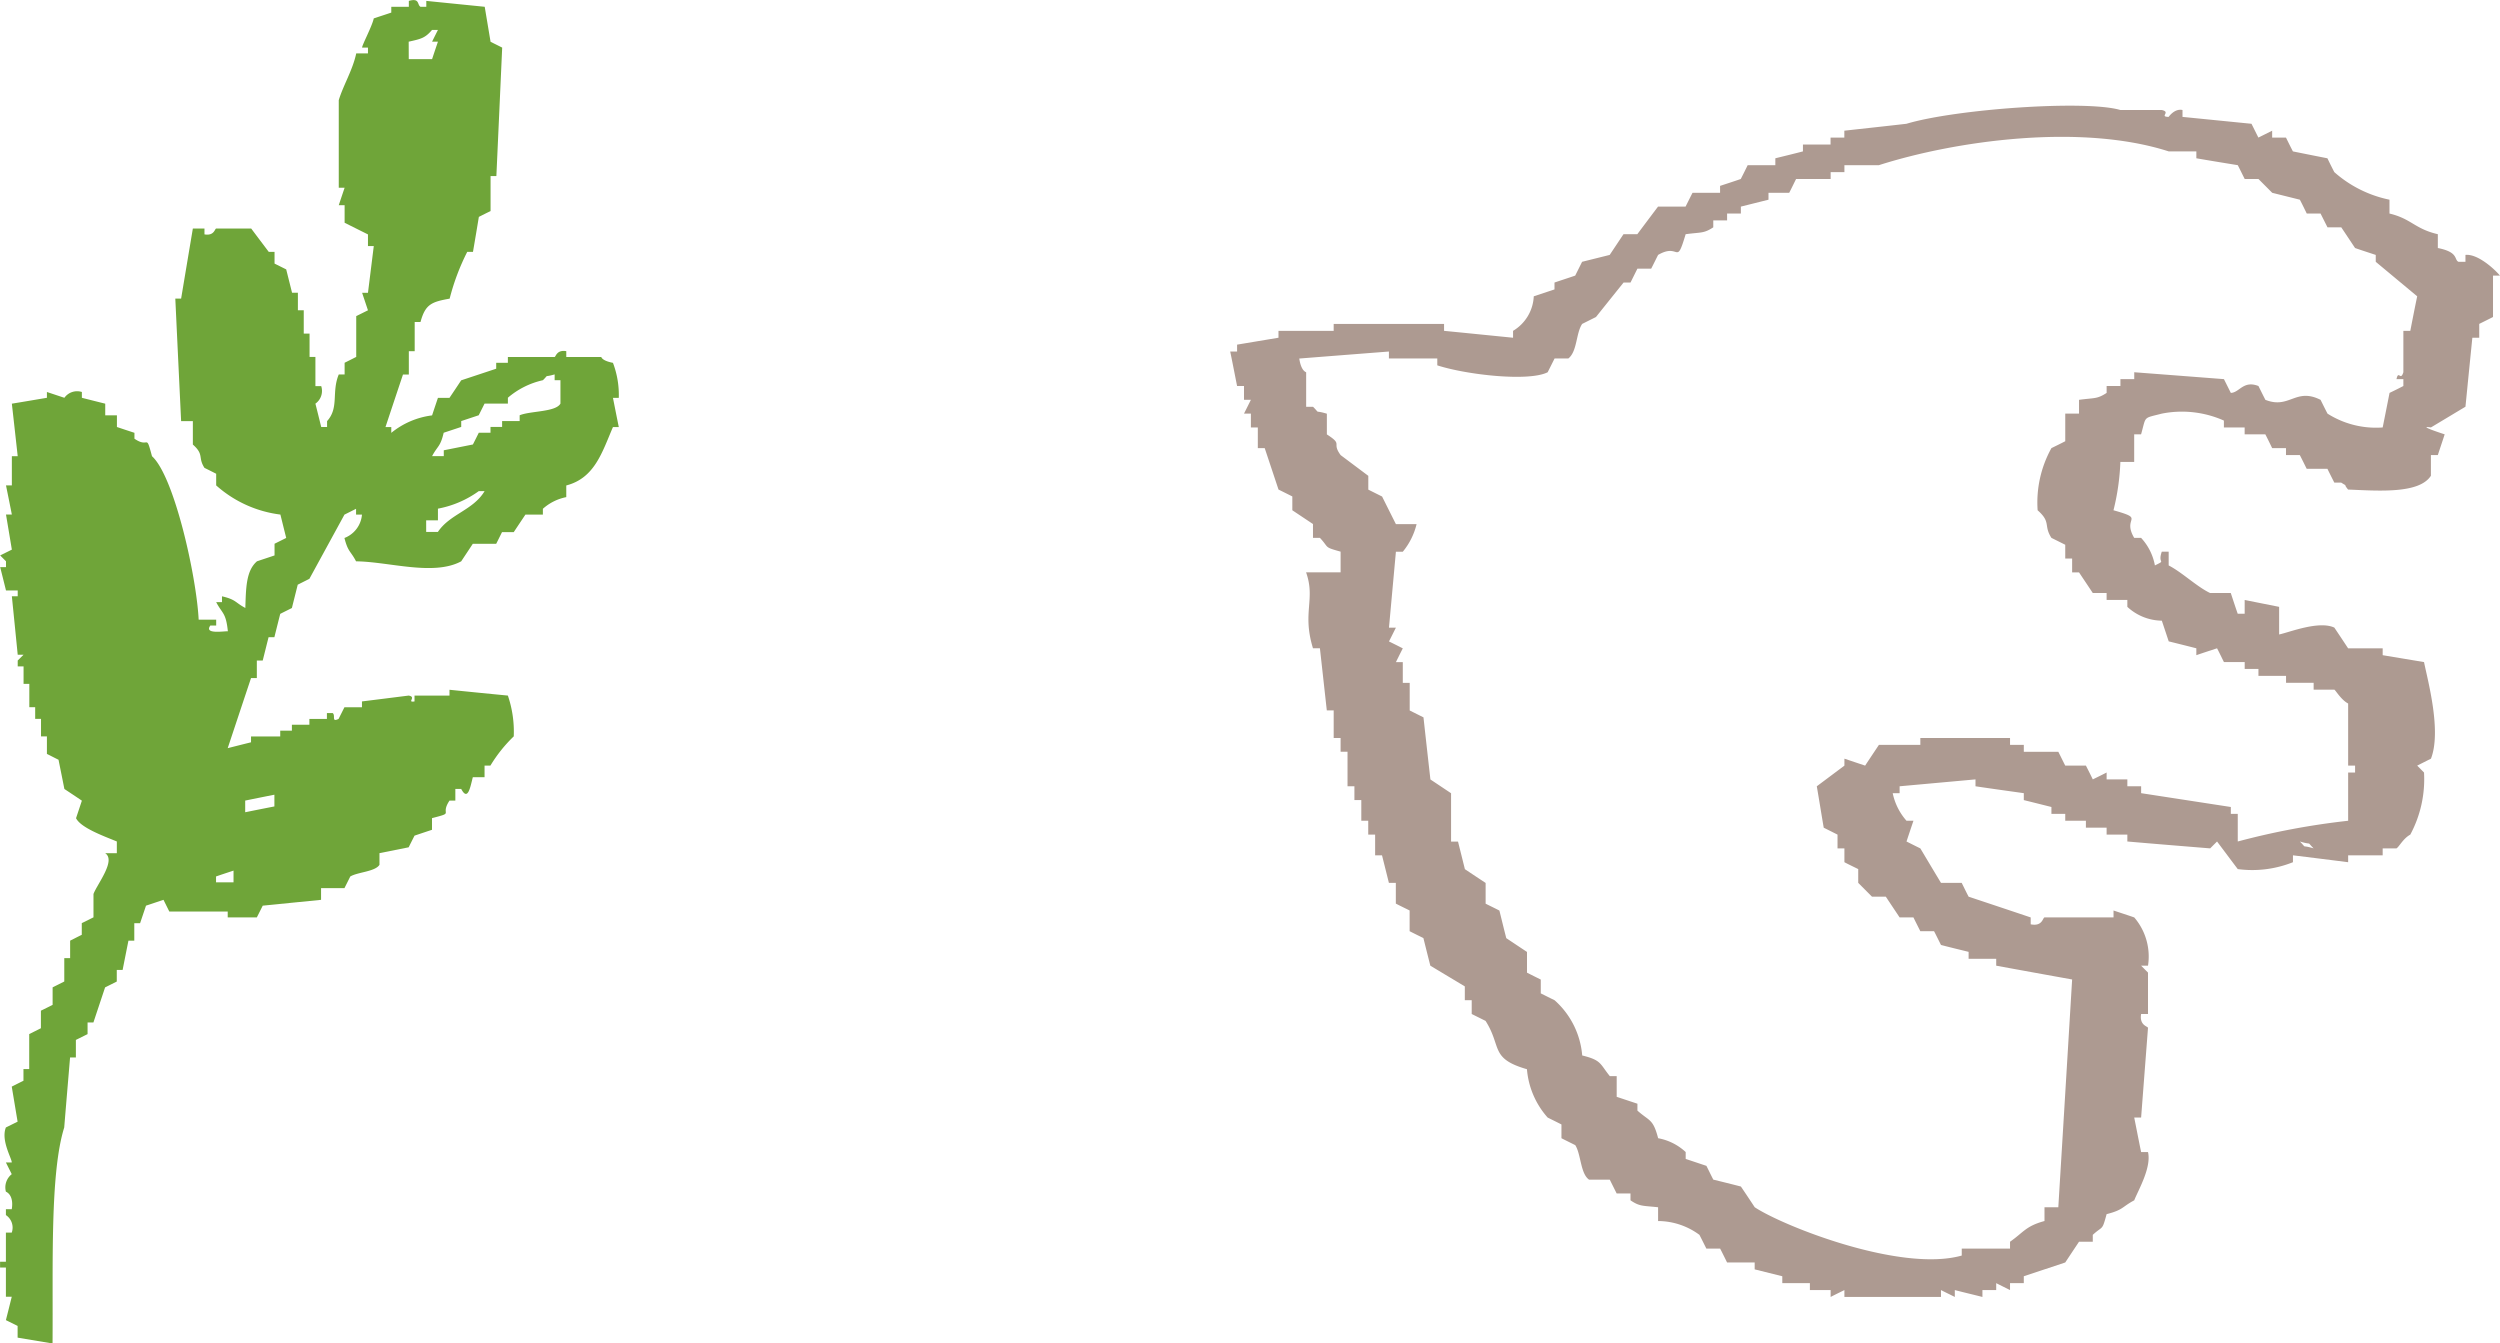
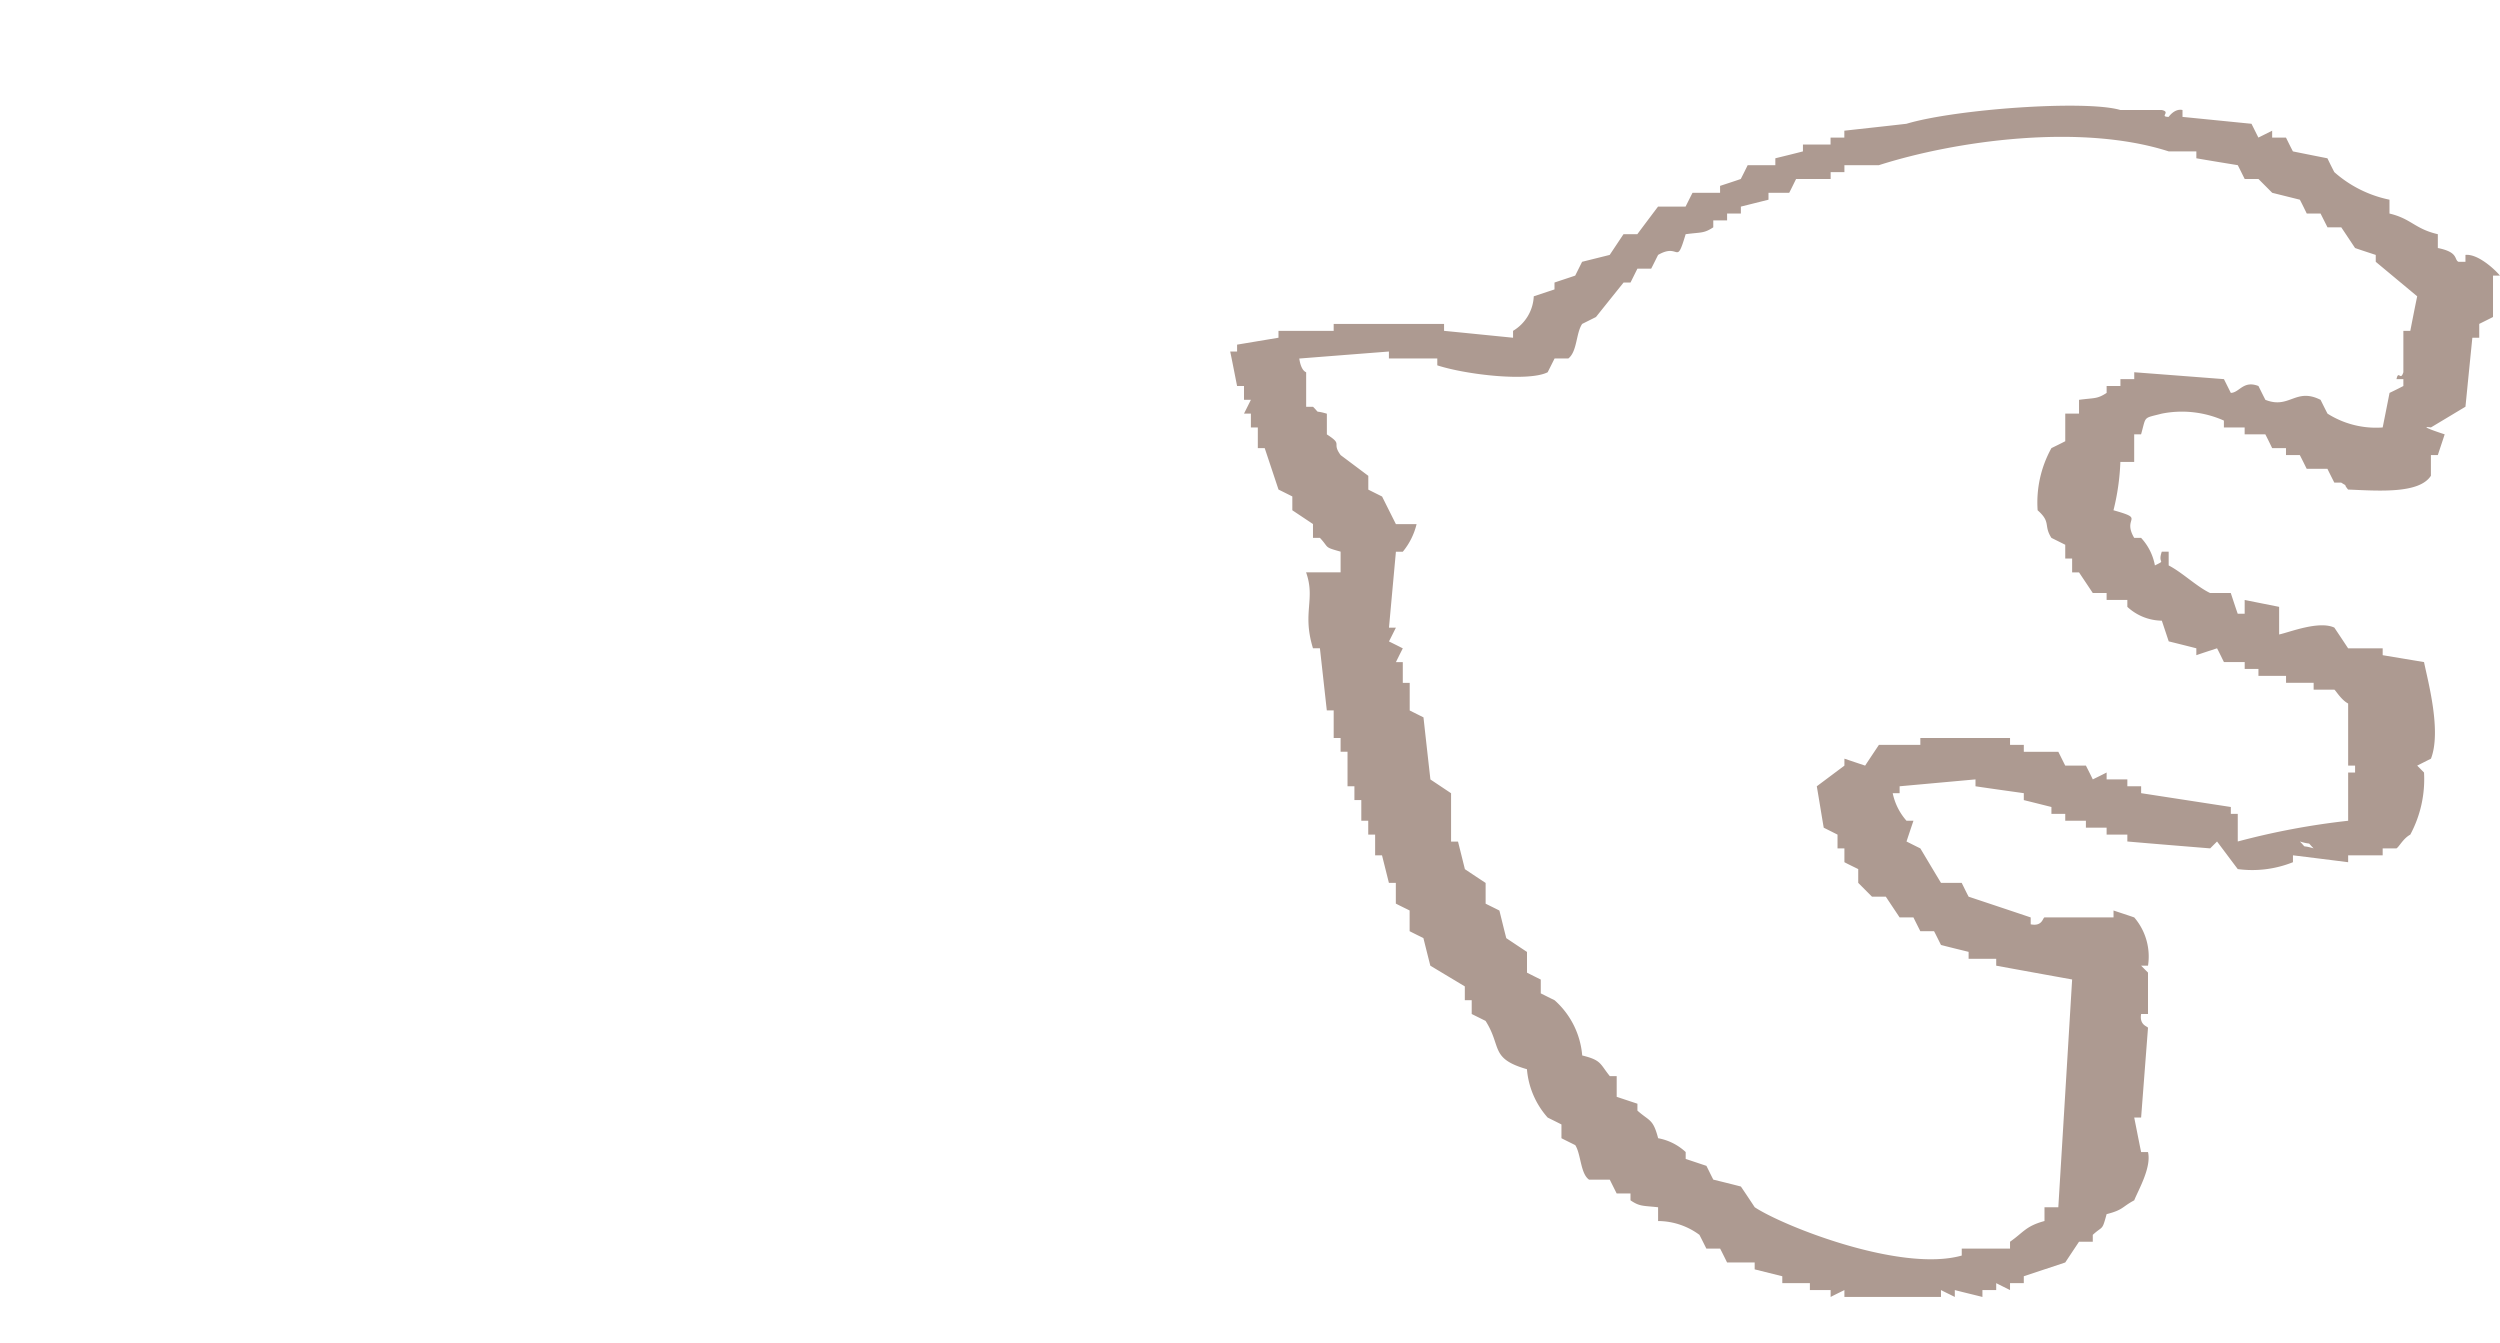
<svg xmlns="http://www.w3.org/2000/svg" height="55.986" viewBox="0 0 104.18 55.986" width="104.18">
  <g fill-rule="evenodd" transform="translate(-4550.75 -1750.326)">
    <path d="m4602.59 1766.412v.576h.287c-.095.192-.191.383-.287.575h.287v.576h.289v.861h.287q.288.864.575 1.727c.193.095.384.191.576.287v.576l.861.574v.576h.289c.4.428.147.375.862.575v.863h-1.438c.4 1.135-.172 1.668.287 3.164h.289q.144 1.291.287 2.588h.287v1.15h.288v.574h.289v1.438h.287v.576h.287v.861h.289v.577h.287v.863h.287l.287 1.148h.289v.864c.19.1.383.191.575.287v.863c.191.1.382.191.574.287q.143.578.289 1.15c.476.288.959.575 1.437.864v.574h.287v.576l.577.287c.687 1.078.17 1.565 1.724 2.014a3.454 3.454 0 0 0 .863 2.014c.192.095.381.189.575.287v.574c.193.1.383.191.576.289.238.371.215 1.191.574 1.437h.863l.287.575h.577v.287c.386.261.5.219 1.15.289v.574a2.919 2.919 0 0 1 1.723.576c.1.192.193.381.289.574h.574c.1.192.193.383.289.577h1.15v.287l1.151.287v.287h1.15v.289h.864v.287c.191-.1.382-.191.574-.287v.287h4.025v-.287c.193.1.383.189.576.287v-.287c.383.1.768.189 1.151.287v-.287h.574v-.289c.193.1.383.191.576.289v-.289h.574v-.287l1.727-.574c.191-.288.383-.577.574-.864h.574v-.287c.426-.394.383-.144.576-.863.7-.178.633-.3 1.151-.576.17-.428.726-1.371.574-2.012h-.287c-.1-.48-.191-.959-.287-1.437h.287q.144-1.874.287-3.739c-.012-.066-.365-.1-.287-.576h.287v-1.726l-.287-.288h.287a2.5 2.5 0 0 0 -.574-2.011c-.287-.1-.576-.192-.863-.289v.289h-2.877c-.075.017-.086.386-.575.287v-.287q-1.291-.434-2.587-.864c-.1-.191-.192-.382-.288-.576h-.863c-.289-.478-.574-.957-.861-1.437-.194-.094-.385-.192-.576-.287q.142-.43.289-.864h-.289a2.505 2.505 0 0 1 -.575-1.15h.288v-.287l3.162-.287v.287c.67.1 1.343.193 2.013.287v.289c.383.094.768.191 1.151.287v.287h.576v.287h.861v.289h.863v.288h.864v.287c1.148.1 2.3.193 3.451.287l.287-.287c.287.382.574.767.863 1.15a4.565 4.565 0 0 0 2.3-.287v-.287q1.148.141 2.3.287v-.287h1.439v-.289h.575c.115-.069.273-.407.576-.574a4.883 4.883 0 0 0 .572-2.588l-.285-.287.574-.29c.445-1.144-.129-3.24-.289-4.025l-1.723-.287v-.287h-1.441q-.286-.434-.574-.863c-.649-.3-1.881.2-2.3.287v-1.151l-1.436-.287v.574h-.29c-.1-.287-.193-.574-.289-.863h-.861c-.559-.267-1.156-.855-1.727-1.15v-.574h-.287c-.189.541.209.326-.287.574a2.285 2.285 0 0 0 -.576-1.149h-.287c-.524-.888.51-.765-.863-1.15a9.73 9.73 0 0 0 .287-2.014h.576v-1.15h.287c.221-.783.068-.656.863-.863a4.3 4.3 0 0 1 2.588.289v.287h.865v.287h.862c.1.191.191.383.285.574h.576v.289h.576c.1.192.192.383.287.574h.864c.093.192.191.385.287.575h.287c.344.218.029-.026.287.289 1.277.052 2.961.185 3.451-.575v-.863h.289c.094-.289.192-.576.285-.863 0 0-1.209-.387-.574-.287.481-.287.959-.576 1.44-.864q.142-1.438.287-2.875h.287v-.576c.191-.095.385-.191.574-.287v-1.726h.289c-.223-.27-.928-.916-1.437-.862v.287h-.29c-.193-.086.022-.4-.861-.574v-.576c-.963-.223-1.1-.643-2.015-.861v-.577a4.977 4.977 0 0 1 -2.3-1.15c-.1-.191-.194-.383-.287-.576-.481-.094-.959-.19-1.438-.287-.1-.192-.193-.383-.289-.576h-.576v-.287c-.19.095-.383.193-.574.287l-.287-.575-2.875-.287v-.287c-.333-.074-.577.287-.577.287-.406-.007.112-.2-.287-.287h-1.726c-1.422-.424-6.844-.045-8.914.574-.862.1-1.725.192-2.588.288v.287h-.574v.289h-1.151v.287c-.385.1-.767.193-1.15.287v.287h-1.153q-.14.289-.287.576c-.287.1-.574.192-.863.287v.289h-1.148c-.1.192-.192.383-.29.575h-1.148q-.434.576-.863 1.15h-.576l-.575.863-1.15.287-.287.575c-.289.1-.576.191-.863.289v.287l-.864.287a1.766 1.766 0 0 1 -.863 1.439v.287c-.957-.095-1.918-.193-2.875-.287v-.289h-4.6v.289h-2.3v.287l-1.725.288v.287h-.287c.1.48.191.957.287 1.437zm44 18.981c.574.173.246-.039.574.287-.574-.172-.246.041-.574-.287zm-37.961-20.418v.289h2.016v.287c1.238.4 3.826.685 4.6.287l.288-.574h.574c.373-.293.316-1.061.576-1.44l.574-.287q.575-.72 1.151-1.437h.289l.287-.577h.574c.1-.191.191-.382.289-.574.912-.529.738.51 1.148-.863.649-.088.754-.025 1.151-.287v-.287h.576v-.287h.574v-.289l1.151-.288v-.287h.863c.1-.191.191-.384.287-.576h1.44v-.287h.574v-.289h1.437c3.18-1.016 8.4-1.756 12.078-.574h1.151v.287c.576.1 1.15.193 1.726.287.1.193.192.385.289.576h.573l.574.576 1.152.287c.1.192.192.383.287.577h.575l.289.574h.574c.193.287.383.576.576.863.285.1.574.192.861.287v.287l1.727 1.438c-.1.478-.193.959-.287 1.439h-.289v1.725c-.121.389-.2-.111-.287.287h.287v.287c-.192.1-.383.194-.576.287-.094.481-.19.959-.286 1.44a3.773 3.773 0 0 1 -2.3-.576c-.1-.192-.194-.383-.289-.575-1.047-.525-1.291.4-2.3 0-.1-.193-.192-.382-.289-.576-.633-.248-.789.276-1.151.287l-.287-.574q-1.868-.144-3.738-.287v.287h-.576v.287h-.575v.287c-.4.262-.5.2-1.15.289v.575h-.574v1.15c-.192.1-.385.193-.576.287a4.674 4.674 0 0 0 -.575 2.59c.573.506.237.623.575 1.15l.576.287v.575h.287v.576h.287c.191.287.385.574.574.861h.576v.289h.864v.287a2.151 2.151 0 0 0 1.437.576l.287.862c.383.095.768.191 1.151.289v.287c.289-.1.576-.193.863-.287.1.189.191.383.287.574h.865v.287h.573v.289h1.15v.287h1.15v.287h.864c.052.028.289.432.574.577v2.588h.289v.287h-.289v2.011a30.939 30.939 0 0 0 -4.6.864v-1.151h-.289v-.287l-3.738-.576v-.287h-.574v-.287h-.864v-.287c-.193.1-.382.191-.576.287-.093-.192-.189-.383-.287-.574h-.861c-.1-.194-.192-.385-.289-.577h-1.438v-.287h-.574v-.287h-3.738v.287h-1.727c-.191.287-.383.574-.574.864l-.863-.29v.29l-1.151.861c.1.576.19 1.15.289 1.726.19.094.383.192.575.288v.574h.287v.576c.189.1.383.191.576.287v.574l.574.576h.576c.19.288.383.575.575.864h.576c.093.191.191.383.287.574h.572c.1.191.193.385.289.574.383.1.768.193 1.151.287v.289h1.15v.287q1.583.291 3.164.575-.286 4.746-.576 9.492h-.576v.574c-.782.211-.877.475-1.436.863v.287h-2.012v.289c-2.531.713-7.416-1.216-8.627-2.013q-.286-.434-.576-.863c-.383-.1-.765-.194-1.15-.288-.1-.191-.19-.382-.287-.574l-.864-.289v-.287a2.289 2.289 0 0 0 -1.148-.576c-.213-.818-.359-.7-.863-1.151v-.287l-.864-.287v-.863h-.287c-.421-.522-.345-.662-1.15-.861a3.456 3.456 0 0 0 -1.15-2.3c-.192-.094-.383-.191-.577-.287v-.576c-.191-.094-.382-.19-.574-.287v-.864c-.287-.189-.576-.383-.863-.574-.1-.383-.191-.766-.287-1.15-.192-.1-.383-.19-.574-.287v-.864q-.434-.286-.864-.574c-.095-.383-.191-.768-.287-1.15h-.289v-2.014c-.287-.191-.572-.383-.861-.574q-.147-1.3-.289-2.588l-.574-.287v-1.151h-.288v-.863h-.287c.094-.191.19-.385.287-.574-.193-.1-.384-.194-.576-.289.1-.192.192-.383.289-.574h-.289q.144-1.583.289-3.164h.287a2.86 2.86 0 0 0 .575-1.151h-.862c-.193-.383-.384-.766-.576-1.15l-.574-.287v-.575l-1.152-.863c-.4-.541.127-.412-.575-.863v-.863c-.574-.172-.246.041-.576-.288h-.287v-1.437c0-.01-.207-.033-.287-.574q1.867-.147 3.736-.292z" fill="#ad9a91" />
-     <path d="m4552.94 1806.311c.025-3.272-.11-7.09.486-9 .08-.971.162-1.946.244-2.918h.242v-.731c.163-.08.325-.162.487-.242v-.486h.244c.162-.489.324-.973.486-1.461.162-.08.324-.162.487-.244v-.485h.244c.08-.406.16-.81.242-1.217h.244v-.73h.242c.082-.242.164-.486.246-.73l.729-.243.242.487h2.434v.244h1.214c.083-.162.163-.324.245-.488q1.214-.121 2.431-.243v-.488h.975c.08-.16.162-.322.242-.484.309-.186 1.037-.2 1.217-.487v-.486l1.217-.244c.08-.162.162-.324.244-.486.242-.081.484-.163.728-.243v-.486c.979-.254.311-.1.729-.73h.244v-.487h.244c.279.531.379-.08.484-.488h.489v-.484h.244a5.974 5.974 0 0 1 .973-1.219 4.663 4.663 0 0 0 -.245-1.7q-1.215-.117-2.433-.242v.242h-1.457v.244c-.342.055.1-.186-.244-.244-.649.082-1.3.164-1.946.244v.242h-.73l-.244.486c-.311.151-.116-.132-.244-.242h-.243v.242h-.73v.244h-.729v.245h-.486v.242h-1.217v.244c-.324.08-.648.162-.972.244q.486-1.463.972-2.92h.242v-.73h.245c.082-.325.162-.649.244-.973h.242q.12-.486.244-.973c.16-.082.324-.162.486-.244.08-.324.163-.648.243-.972l.486-.245q.729-1.335 1.461-2.675c.162-.08.324-.162.484-.243v.243h.246a1.143 1.143 0 0 1 -.73.974c.148.59.256.533.484.973 1.36.012 3.227.623 4.381 0 .162-.244.324-.486.484-.731h.975c.082-.162.162-.324.242-.486h.489c.16-.242.324-.486.486-.73h.728v-.243a2.067 2.067 0 0 1 .975-.486v-.486c1.184-.307 1.494-1.385 1.945-2.434h.243c-.081-.4-.163-.812-.243-1.217h.243a3.766 3.766 0 0 0 -.243-1.459c-.465-.089-.486-.244-.486-.244h-1.459v-.242c-.4-.068-.434.233-.486.242h-1.948v.244h-.486v.245l-1.459.484c-.162.244-.324.488-.488.73h-.481c-.082.245-.164.487-.244.731a3.35 3.35 0 0 0 -1.7.728v-.242h-.242q.363-1.095.729-2.189h.244v-.973h.244v-1.215h.242c.2-.736.453-.838 1.215-.974a9.42 9.42 0 0 1 .732-1.948h.24q.125-.729.245-1.459c.164-.082.324-.164.488-.242v-1.459h.242q.122-2.677.242-5.353c-.16-.082-.324-.162-.484-.242q-.123-.734-.244-1.459l-2.434-.245v.245h-.242c-.147-.084-.022-.377-.486-.245v.245h-.731v.242c-.242.082-.486.16-.73.242-.073.338-.5 1.131-.485 1.217h.243v.242h-.489c-.146.691-.545 1.34-.728 1.947v3.651h.244c-.082.242-.164.486-.244.728h.244v.731l.973.486v.486h.242q-.12.973-.242 1.947h-.243c.08.243.162.485.243.729-.163.08-.325.162-.489.242v1.7c-.16.082-.322.164-.484.244v.487h-.244c-.309.75.021 1.381-.487 1.945v.244h-.244c-.08-.324-.16-.648-.242-.972a.649.649 0 0 0 .242-.731h-.242v-1.216h-.244v-.972h-.242v-.973h-.244v-.729h-.243c-.082-.326-.162-.648-.244-.974l-.486-.242v-.489h-.242c-.244-.324-.489-.648-.731-.972h-1.459c-.062.013-.08.314-.488.244v-.244h-.484q-.245 1.458-.489 2.92h-.242q.12 2.552.242 5.107h.489v.975c.482.427.2.531.484.972.162.08.326.162.488.245v.486a4.932 4.932 0 0 0 2.676 1.215c.08.324.16.648.242.974l-.486.242v.487c-.242.082-.486.162-.731.244-.453.391-.46 1.1-.486 1.945-.435-.23-.379-.347-.973-.486v.244h-.242c.264.5.405.428.487 1.215-.133-.016-1.01.142-.731-.24h.244v-.246h-.73c-.09-1.805-1.016-5.973-1.945-6.811-.266-.994-.108-.3-.731-.73v-.245c-.244-.08-.486-.16-.73-.242v-.486h-.487v-.486c-.324-.08-.648-.163-.974-.245v-.242a.651.651 0 0 0 -.729.242l-.728-.242v.242c-.489.082-.973.165-1.461.245q.123 1.092.244 2.189h-.244v1.217h-.244c.082.4.164.81.244 1.215h-.244c.082.488.164.974.244 1.461l-.487.242.243.244v.244h-.243c.082.322.162.647.243.973h.488v.242h-.244q.123 1.215.244 2.434h.244l-.244.242v.244h.244v.728h.24v.973h.244v.486h.243v.731h.246v.73c.162.08.322.164.484.244.082.405.164.811.244 1.217.244.162.486.322.729.487-.08.244-.162.486-.243.73.2.412 1.229.773 1.7.971v.488h-.487c.465.3-.332 1.287-.486 1.7v.973l-.488.242v.486c-.162.08-.323.162-.485.244v.729h-.244v.973c-.162.082-.324.164-.486.244v.73c-.162.082-.324.162-.488.242v.731c-.161.082-.323.162-.487.244v1.459h-.24v.486c-.164.08-.326.162-.488.244.082.487.162.973.244 1.461-.162.08-.324.161-.488.241-.219.543.261 1.318.244 1.459h-.244c.082.164.164.326.244.488a.7.7 0 0 0 -.244.73s.345.116.244.731h-.244v.244a.627.627 0 0 1 .244.729h-.244v1.216h-.243v.242h.243v1.215h.244c-.08.327-.162.651-.244.975l.488.242v.488zm16.3-37.952c.242-.08.486-.16.73-.242v-.244l.729-.242.244-.486h.972v-.245a3.367 3.367 0 0 1 1.459-.73c.278-.272 0-.1.489-.242v.242h.242v.975c-.2.357-1.248.3-1.7.486v.242h-.731v.244h-.484v.242h-.488c-.08.163-.162.325-.245.489l-1.214.242v.244h-.487c.229-.434.344-.379.483-.975zm-.731 3.651h.491v-.487a4.242 4.242 0 0 0 1.7-.73h.244c-.479.8-1.446.949-1.946 1.7h-.488zm-.728-19.947c.529-.116.689-.157.972-.489h.247c-.082.162-.164.326-.244.489h.244c-.082.242-.164.484-.244.728h-.972zm-6.813 31.625c.4-.082.813-.165 1.217-.245v.489c-.4.078-.813.16-1.217.242zm-1.215 3.162c.242-.084.487-.164.729-.244v.488h-.729z" fill="#6fa539" />
  </g>
</svg>